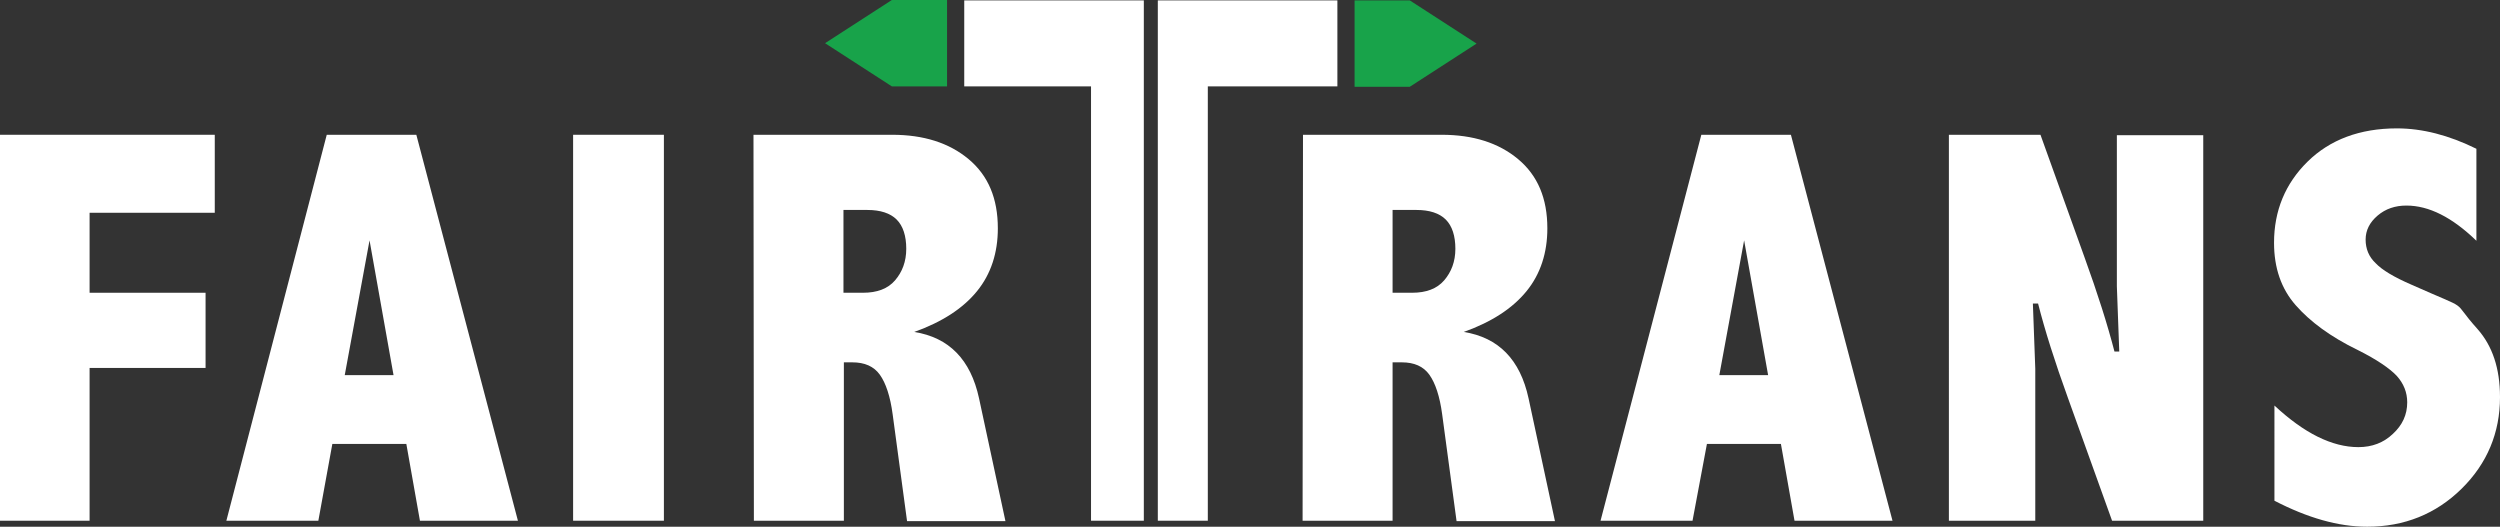
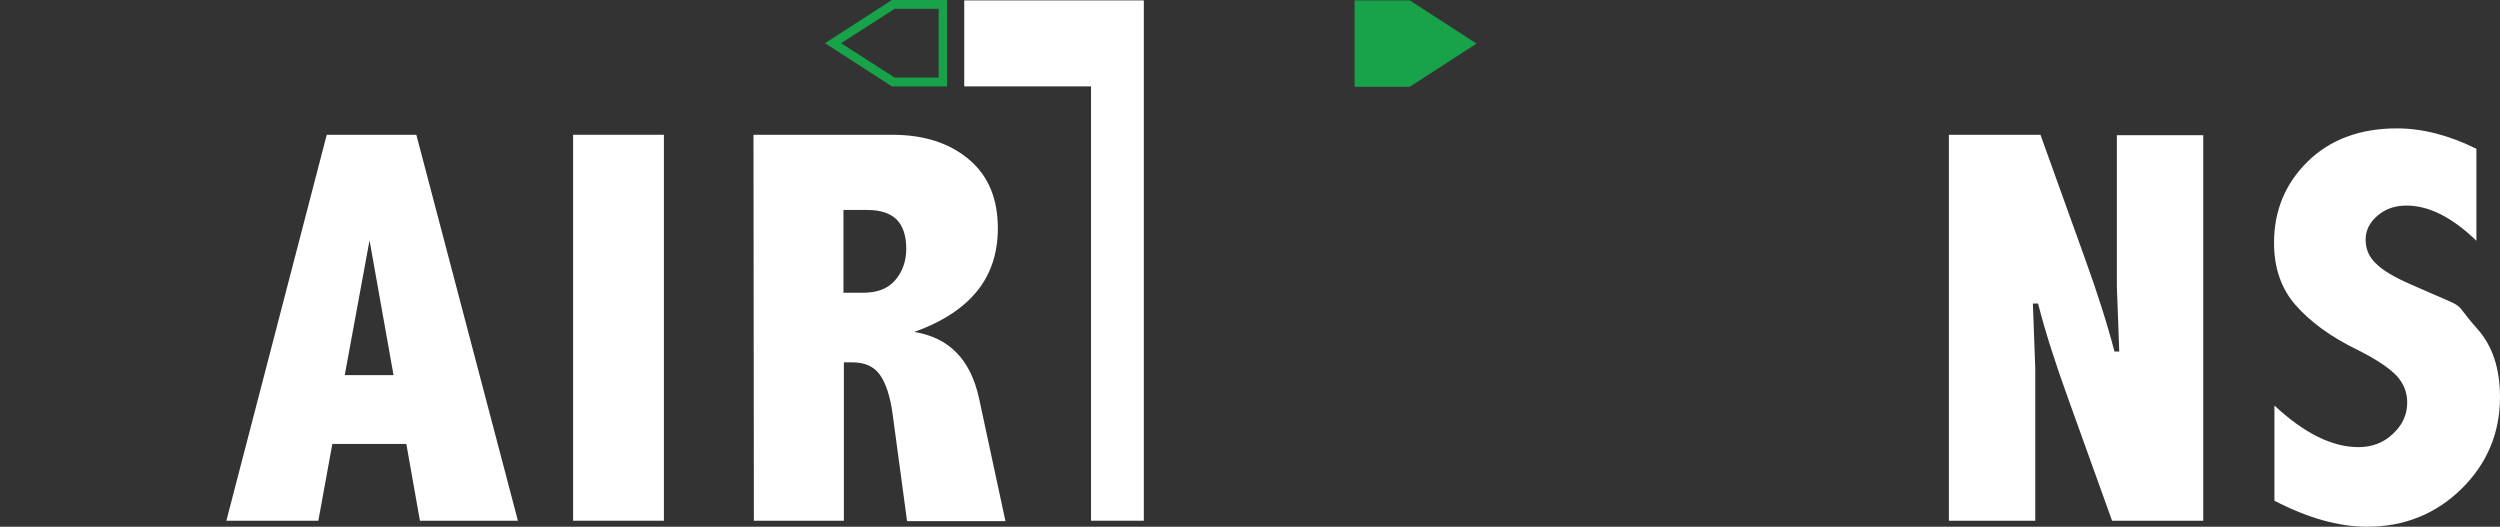
<svg xmlns="http://www.w3.org/2000/svg" height="131.7" viewBox="0 0 625.1 131.7" width="625.1">
  <rect x="0" y="0" width="625.1" height="131.7" fill="#333333" stroke="none" />
  <g fill="#fff">
-     <path d="m0 33.7h53.7v19.5h-31.3v20h29v18.8h-29v38.2h-22.4z" />
    <path d="m81.7 33.7h22.4l25.4 96.5h-24.5l-3.4-19.2h-18.5l-3.5 19.2h-23zm10.7 26.4-6.2 33.7h12.2z" />
    <path d="m143.3 33.7h22.7v96.5h-22.7z" />
    <path d="m188.4 33.7h34.7c7.8 0 14.2 2 19.1 6.1s7.3 9.8 7.3 17.3c0 6.1-1.7 11.4-5.2 15.7s-8.7 7.7-15.7 10.2c8.7 1.4 14.1 6.9 16.2 16.6l6.6 30.7h-24.6l-3.6-26.7c-.6-4.5-1.7-7.8-3.2-9.9s-3.8-3.1-6.9-3.1h-2.1v39.6h-22.5zm22.5 18.8v20.7h4.9c3.5 0 6.2-1 8-3.1s2.8-4.7 2.8-7.9-.8-5.7-2.4-7.3-4.1-2.4-7.3-2.4z" />
-     <path d="m325.8 33.7h34.7c7.8 0 14.2 2 19.1 6.1s7.3 9.8 7.3 17.3c0 6.1-1.7 11.4-5.2 15.7s-8.7 7.7-15.7 10.2c8.7 1.4 14.1 6.9 16.2 16.6l6.6 30.7h-24.6l-3.6-26.7c-.6-4.5-1.7-7.8-3.2-9.9s-3.8-3.1-6.9-3.1h-2.3v39.6h-22.5zm22.4 18.8v20.7h4.9c3.5 0 6.2-1 8-3.1s2.8-4.7 2.8-7.9-.8-5.7-2.4-7.3-4.1-2.4-7.3-2.4z" />
-     <path d="m425.4 33.7h22.4l25.4 96.5h-24.5l-3.4-19.2h-18.5l-3.6 19.2h-23zm10.7 26.4-6.2 33.7h12.2z" />
    <path d="m487.3 33.7h22.9l11 30.6c3.3 9.1 5.8 17 7.5 23.6h1.2l-.6-16.3v-37.8h21.6v96.4h-22.8l-11-30.6c-3.3-9.1-5.8-17-7.5-23.7h-1.3l.6 16.3v38h-21.6z" />
    <path d="m568.7 101.4c7.4 6.9 14.4 10.4 21 10.4 3.4 0 6.3-1.1 8.6-3.3 2.4-2.2 3.6-4.8 3.6-7.9 0-2.5-.9-4.7-2.6-6.6-1.8-1.9-5-4.1-9.8-6.5-6.8-3.3-11.9-7.1-15.5-11.2s-5.4-9.3-5.4-15.6c0-8 2.8-14.8 8.4-20.3s13.1-8.3 22.3-8.3c6.4 0 13 1.7 19.9 5.1v23c-6.1-5.9-11.9-8.8-17.5-8.8-2.8 0-5.2.8-7.2 2.5s-3 3.7-3 6 .8 4.3 2.5 5.9c1.6 1.7 4.6 3.5 9 5.4 15.7 7 9.3 3.1 16.5 11.1 3.7 4.2 5.6 9.8 5.6 17 0 8.9-3.2 16.6-9.6 22.9s-14.3 9.5-23.6 9.5c-7.2 0-14.9-2.2-23.2-6.5z" />
    <path d="m241.1.1v21.5h31.7v108.6h13.2v-130.1z" />
-     <path d="m289.5.1v130.1h12.5v-108.6h32.4v-21.5z" />
  </g>
  <g fill="#18a34a">
-     <path d="m235.8 20.6h-12.4l-15.1-9.7 15.1-9.7h12.4z" />
+     <path d="m235.8 20.6h-12.4h12.4z" />
    <path d="m236.8.1v21.5h-13.8l-16.7-10.8 16.7-10.8h13.8zm-2.1 2.1h-11l-13.4 8.6 13.4 8.6h11z" />
    <path d="m352.2 20.6h-12.4v-19.4h12.4l15.1 9.7z" />
    <path d="m352.5.1 16.7 10.8-16.7 10.8h-13.8v-21.6zm-.6 2.1h-11v17.3h11l13.4-8.6z" />
  </g>
</svg>